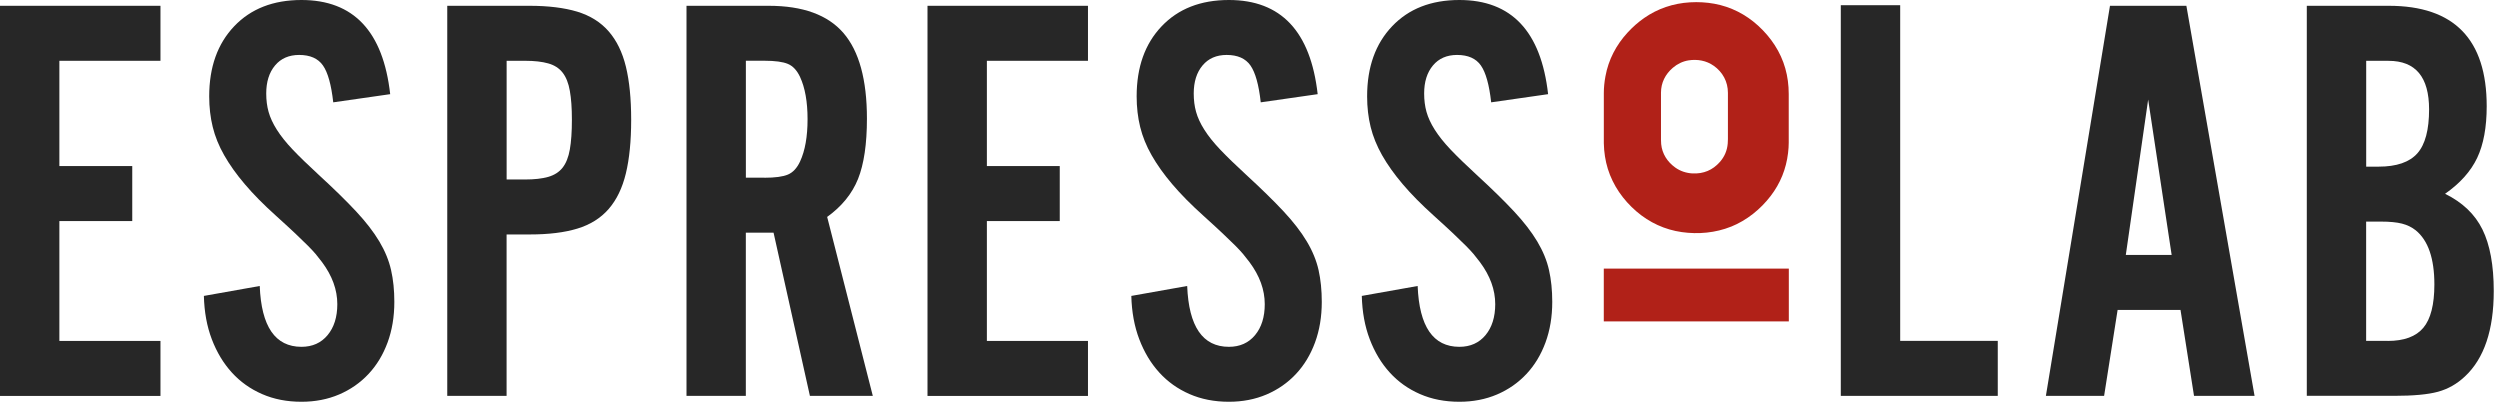
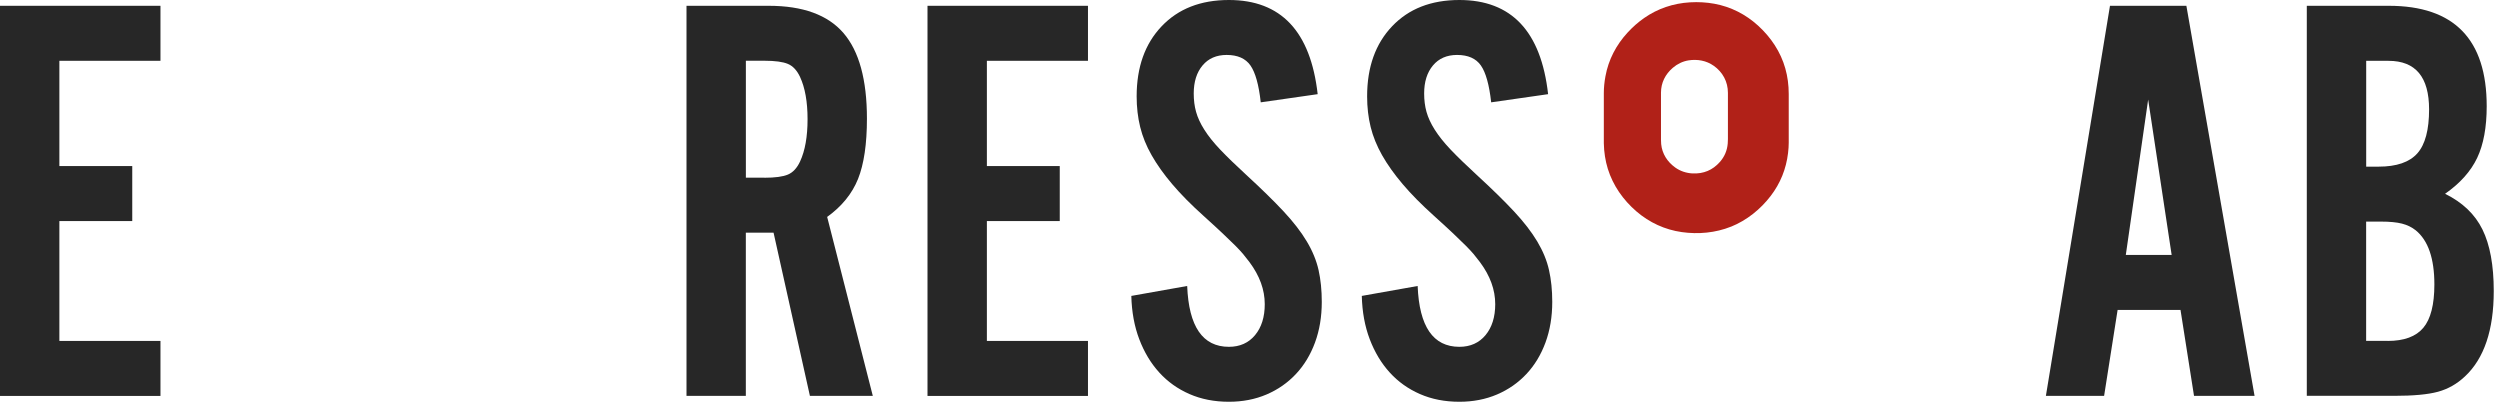
<svg xmlns="http://www.w3.org/2000/svg" width="132" height="22" viewBox="0 0 132 22" fill="none">
  <path d="M91.396 11.968C90.58 12.295 89.672 12.379 88.799 12.255C87.905 12.129 87.09 11.752 86.403 11.162C85.697 10.552 85.166 9.793 84.891 8.908C84.763 8.488 84.691 8.04 84.682 7.565C84.682 7.492 84.679 7.413 84.682 7.328C84.682 6.526 84.682 5.722 84.682 4.915C84.682 4.631 84.71 4.334 84.768 4.026C84.927 3.153 85.335 2.37 85.943 1.713C86.212 1.421 86.501 1.167 86.811 0.951C87.526 0.453 88.346 0.175 89.236 0.123C89.674 0.097 90.099 0.123 90.513 0.197C91.386 0.356 92.168 0.754 92.826 1.352C93.508 1.974 94.016 2.735 94.264 3.613C94.385 4.04 94.445 4.491 94.445 4.963C94.445 5.833 94.445 6.69 94.445 7.532C94.445 7.698 94.433 7.881 94.409 8.08C94.309 8.922 94.004 9.676 93.496 10.341C92.955 11.05 92.23 11.634 91.4 11.968H91.396ZM90.483 3.473C90.099 3.198 89.622 3.115 89.154 3.188C88.847 3.238 88.561 3.376 88.325 3.58C87.927 3.921 87.7 4.37 87.7 4.896C87.7 5.731 87.7 6.557 87.7 7.375C87.7 7.458 87.703 7.537 87.71 7.608C87.76 8.12 88.036 8.547 88.454 8.846C88.718 9.036 89.035 9.14 89.364 9.157C89.946 9.185 90.428 8.984 90.809 8.552C91.055 8.274 91.193 7.949 91.224 7.579C91.229 7.51 91.234 7.432 91.234 7.347C91.234 6.535 91.234 5.722 91.234 4.903C91.234 4.313 90.962 3.812 90.483 3.47V3.473Z" fill="#B12118" />
-   <path d="M94.445 16.971H84.684C84.684 16.971 84.68 16.971 84.68 16.967V14.186C84.68 14.186 84.68 14.182 84.684 14.182H94.445C94.445 14.182 94.45 14.182 94.45 14.186V16.967C94.45 16.967 94.45 16.971 94.445 16.971Z" fill="#B12118" />
  <path d="M8.473 3.21H3.135V8.768H6.983V11.672H3.135V18.001H8.473V20.905H0V0.306H8.473V3.21Z" fill="#272727" />
-   <path d="M17.595 5.401C17.491 4.476 17.312 3.826 17.052 3.456C16.792 3.086 16.375 2.901 15.795 2.901C15.257 2.901 14.832 3.086 14.522 3.456C14.212 3.826 14.057 4.32 14.057 4.937C14.057 5.285 14.098 5.61 14.181 5.907C14.265 6.206 14.408 6.519 14.615 6.846C14.823 7.176 15.101 7.525 15.452 7.895C15.803 8.265 16.258 8.706 16.818 9.221C17.624 9.961 18.287 10.609 18.804 11.164C19.322 11.719 19.729 12.248 20.03 12.751C20.33 13.254 20.535 13.757 20.649 14.262C20.764 14.765 20.821 15.325 20.821 15.942C20.821 16.722 20.702 17.436 20.464 18.084C20.225 18.732 19.889 19.287 19.455 19.749C19.021 20.212 18.504 20.572 17.903 20.829C17.302 21.085 16.642 21.213 15.917 21.213C15.152 21.213 14.458 21.078 13.838 20.807C13.218 20.537 12.684 20.157 12.241 19.669C11.795 19.18 11.444 18.594 11.184 17.913C10.924 17.232 10.786 16.468 10.765 15.624L13.714 15.1C13.797 17.242 14.532 18.312 15.917 18.312C16.496 18.312 16.956 18.105 17.297 17.695C17.638 17.284 17.81 16.739 17.81 16.06C17.81 15.299 17.541 14.561 17.004 13.84C16.88 13.676 16.766 13.531 16.663 13.408C16.558 13.285 16.425 13.142 16.26 12.976C16.093 12.813 15.883 12.606 15.624 12.36C15.364 12.113 15.018 11.795 14.584 11.403C13.921 10.808 13.368 10.248 12.925 9.724C12.479 9.2 12.119 8.692 11.838 8.198C11.556 7.705 11.356 7.207 11.232 6.704C11.108 6.201 11.046 5.66 11.046 5.086C11.046 3.544 11.485 2.313 12.364 1.388C13.244 0.462 14.429 -0 15.917 -0C18.668 -0 20.23 1.658 20.602 4.972L17.591 5.404L17.595 5.401Z" fill="#272727" />
-   <path d="M26.75 20.902H23.615V0.306H27.959C28.953 0.306 29.79 0.41 30.472 0.614C31.154 0.821 31.707 1.165 32.132 1.649C32.556 2.133 32.861 2.756 33.047 3.518C33.233 4.28 33.326 5.217 33.326 6.327C33.326 7.437 33.233 8.381 33.047 9.152C32.861 9.923 32.558 10.552 32.136 11.036C31.714 11.52 31.164 11.864 30.484 12.07C29.805 12.277 28.97 12.379 27.983 12.379H26.748V20.9L26.75 20.902ZM27.726 9.477C28.214 9.477 28.62 9.432 28.944 9.34C29.268 9.247 29.523 9.086 29.707 8.851C29.89 8.616 30.017 8.296 30.088 7.888C30.16 7.48 30.196 6.96 30.196 6.327C30.196 5.693 30.16 5.207 30.088 4.799C30.017 4.391 29.89 4.071 29.707 3.836C29.523 3.601 29.271 3.437 28.944 3.347C28.62 3.255 28.212 3.21 27.726 3.21H26.75V9.477H27.726Z" fill="#272727" />
  <path d="M39.382 20.902H36.247V0.306H40.591C42.391 0.306 43.705 0.785 44.532 1.741C45.359 2.697 45.774 4.206 45.774 6.265C45.774 7.603 45.617 8.664 45.305 9.446C44.99 10.229 44.446 10.898 43.674 11.453L46.084 20.902H42.763L40.844 12.286H39.38V20.902H39.382ZM40.357 9.385C40.925 9.385 41.342 9.328 41.604 9.216C41.867 9.105 42.081 8.875 42.243 8.528C42.508 7.957 42.639 7.214 42.639 6.296C42.639 5.378 42.508 4.635 42.243 4.064C42.081 3.717 41.867 3.487 41.604 3.376C41.34 3.264 40.925 3.207 40.357 3.207H39.382V9.382H40.357V9.385Z" fill="#272727" />
  <path d="M57.445 3.21H52.107V8.768H55.955V11.672H52.107V18.001H57.445V20.905H48.972V0.306H57.445V3.21Z" fill="#272727" />
  <path d="M66.567 5.401C66.465 4.476 66.283 3.826 66.023 3.456C65.763 3.086 65.346 2.901 64.767 2.901C64.228 2.901 63.804 3.086 63.494 3.456C63.184 3.826 63.029 4.32 63.029 4.937C63.029 5.285 63.069 5.61 63.153 5.907C63.236 6.206 63.379 6.519 63.587 6.846C63.794 7.176 64.073 7.525 64.424 7.895C64.774 8.265 65.23 8.706 65.79 9.221C66.596 9.961 67.258 10.609 67.776 11.164C68.293 11.719 68.701 12.248 69.001 12.751C69.302 13.254 69.507 13.757 69.621 14.262C69.733 14.765 69.79 15.325 69.79 15.942C69.79 16.722 69.671 17.436 69.433 18.084C69.194 18.732 68.858 19.287 68.424 19.749C67.99 20.212 67.473 20.572 66.872 20.829C66.271 21.085 65.611 21.213 64.886 21.213C64.121 21.213 63.427 21.078 62.807 20.807C62.187 20.537 61.653 20.157 61.21 19.669C60.764 19.18 60.413 18.594 60.154 17.913C59.894 17.232 59.755 16.468 59.734 15.624L62.683 15.1C62.767 17.242 63.501 18.312 64.886 18.312C65.466 18.312 65.926 18.105 66.267 17.695C66.608 17.284 66.779 16.739 66.779 16.06C66.779 15.299 66.51 14.561 65.973 13.84C65.849 13.676 65.735 13.531 65.632 13.408C65.528 13.285 65.394 13.142 65.23 12.976C65.063 12.813 64.853 12.606 64.593 12.36C64.333 12.113 63.987 11.795 63.553 11.403C62.891 10.808 62.337 10.248 61.894 9.724C61.448 9.2 61.088 8.692 60.807 8.198C60.525 7.705 60.325 7.207 60.201 6.704C60.077 6.201 60.015 5.66 60.015 5.086C60.015 3.544 60.454 2.313 61.334 1.388C62.214 0.462 63.398 -0 64.886 -0C67.638 -0 69.199 1.658 69.573 4.972L66.562 5.404L66.567 5.401Z" fill="#272727" />
  <path d="M78.734 5.401C78.631 4.476 78.45 3.826 78.19 3.456C77.93 3.086 77.513 2.901 76.933 2.901C76.395 2.901 75.97 3.086 75.66 3.456C75.35 3.826 75.195 4.32 75.195 4.937C75.195 5.285 75.236 5.61 75.319 5.907C75.403 6.206 75.546 6.519 75.753 6.846C75.961 7.176 76.24 7.525 76.59 7.895C76.941 8.265 77.396 8.706 77.956 9.221C78.762 9.961 79.425 10.609 79.942 11.164C80.46 11.719 80.867 12.248 81.168 12.751C81.468 13.254 81.676 13.757 81.788 14.262C81.902 14.765 81.959 15.325 81.959 15.942C81.959 16.722 81.84 17.436 81.602 18.084C81.363 18.732 81.027 19.287 80.593 19.749C80.159 20.212 79.642 20.572 79.041 20.829C78.44 21.085 77.78 21.213 77.055 21.213C76.29 21.213 75.596 21.078 74.976 20.807C74.356 20.537 73.822 20.157 73.379 19.669C72.933 19.18 72.582 18.594 72.323 17.913C72.063 17.232 71.924 16.468 71.903 15.624L74.852 15.1C74.936 17.242 75.67 18.312 77.055 18.312C77.634 18.312 78.095 18.105 78.436 17.695C78.776 17.284 78.948 16.739 78.948 16.06C78.948 15.299 78.679 14.561 78.142 13.84C78.018 13.676 77.904 13.531 77.801 13.408C77.696 13.285 77.563 13.142 77.398 12.976C77.231 12.813 77.022 12.606 76.762 12.36C76.502 12.113 76.156 11.795 75.722 11.403C75.059 10.808 74.506 10.248 74.063 9.724C73.617 9.2 73.257 8.692 72.976 8.198C72.697 7.705 72.494 7.207 72.37 6.704C72.246 6.201 72.184 5.66 72.184 5.086C72.184 3.544 72.623 2.313 73.503 1.388C74.382 0.462 75.567 -0 77.055 -0C79.806 -0 81.368 1.658 81.74 4.972L78.729 5.404L78.734 5.401Z" fill="#272727" />
-   <path d="M105.479 20.902H97.194V0.275H100.33V17.998H105.482V20.902H105.479Z" fill="#272727" />
  <path d="M111.81 16.364L111.097 20.902H108.023L111.407 0.306H115.441L119.041 20.902H115.844L115.131 16.364H111.81ZM113.424 5.247L112.243 13.46H114.663L113.421 5.247H113.424Z" fill="#272727" />
  <path d="M121.802 0.306H126.129C129.574 0.306 131.298 2.073 131.298 5.608C131.298 6.718 131.131 7.627 130.795 8.336C130.459 9.045 129.894 9.677 129.1 10.232C130.02 10.685 130.678 11.313 131.074 12.118C131.47 12.922 131.67 14.004 131.67 15.365C131.67 17.427 131.162 18.933 130.144 19.88C129.729 20.271 129.257 20.539 128.728 20.684C128.199 20.829 127.426 20.9 126.408 20.9H121.799V0.306H121.802ZM125.588 8.799C126.539 8.799 127.221 8.564 127.636 8.097C128.051 7.629 128.256 6.853 128.256 5.776C128.256 4.066 127.543 3.212 126.115 3.212H124.935V8.801H125.585L125.588 8.799ZM126.074 18.001C126.935 18.001 127.562 17.771 127.951 17.308C128.339 16.848 128.535 16.084 128.535 15.019C128.535 13.648 128.206 12.694 127.55 12.16C127.345 11.997 127.104 11.878 126.825 11.807C126.549 11.736 126.174 11.7 125.702 11.7H124.932V17.998H126.072L126.074 18.001Z" fill="#272727" />
</svg>